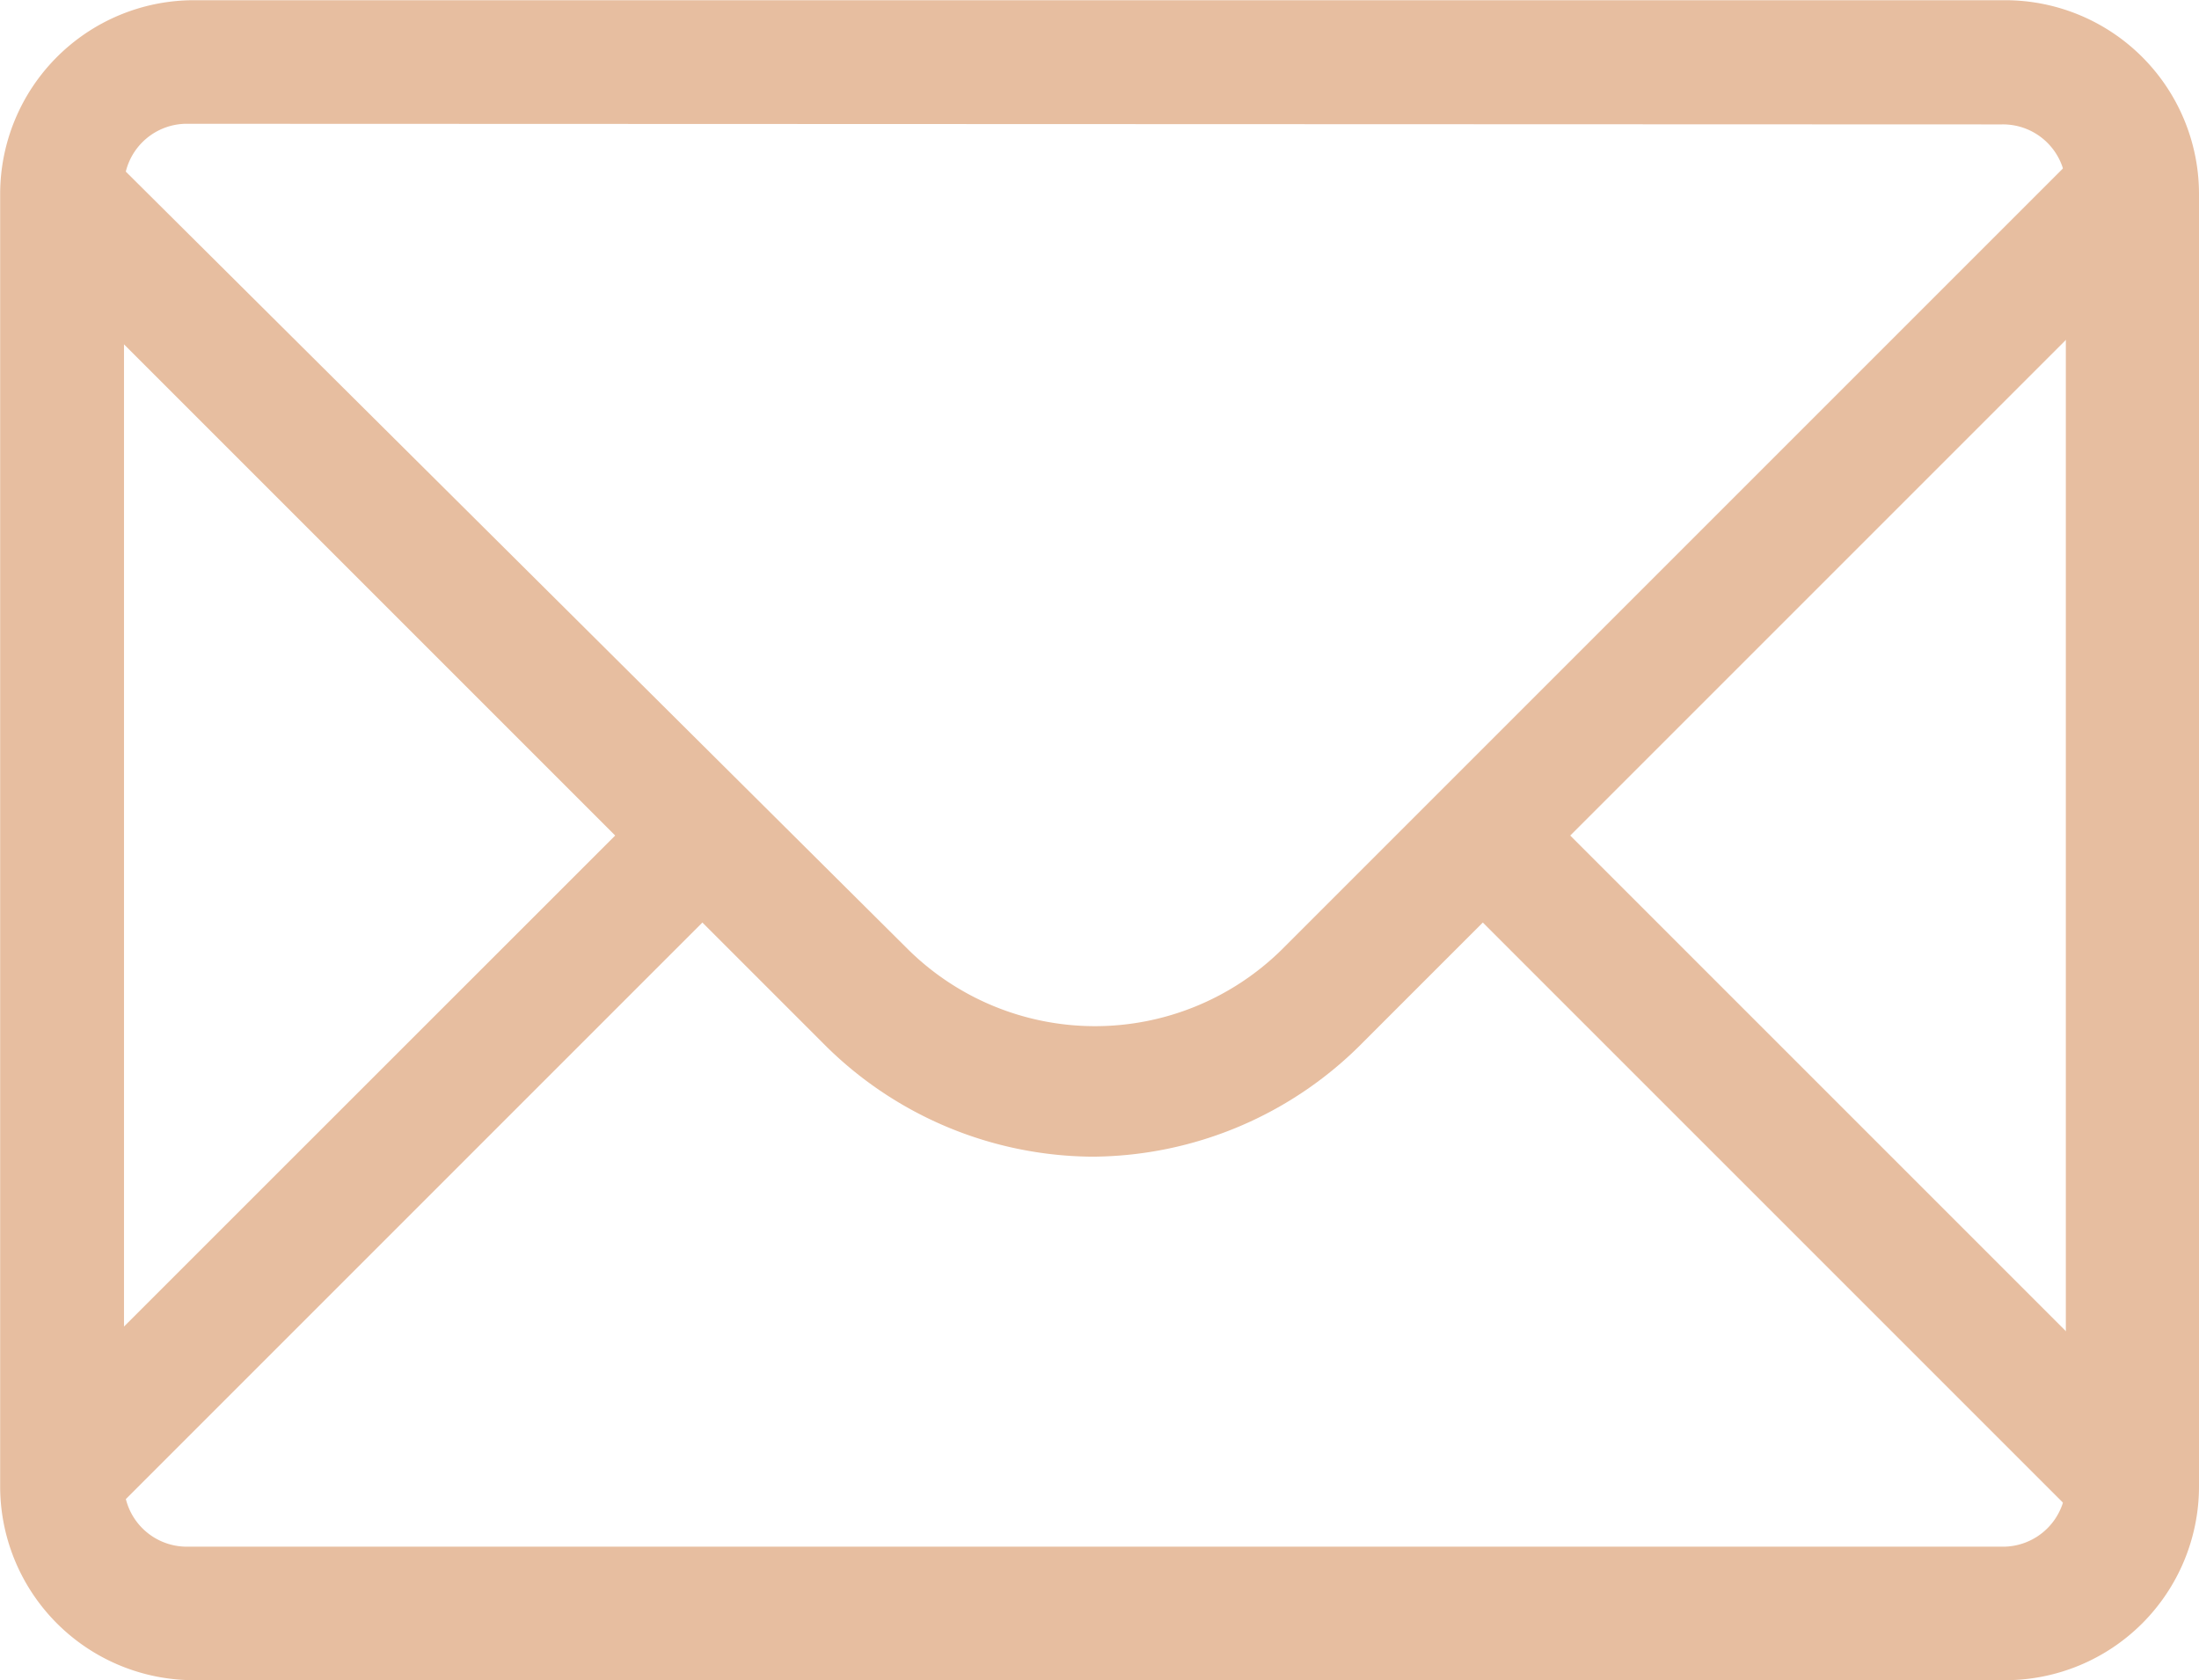
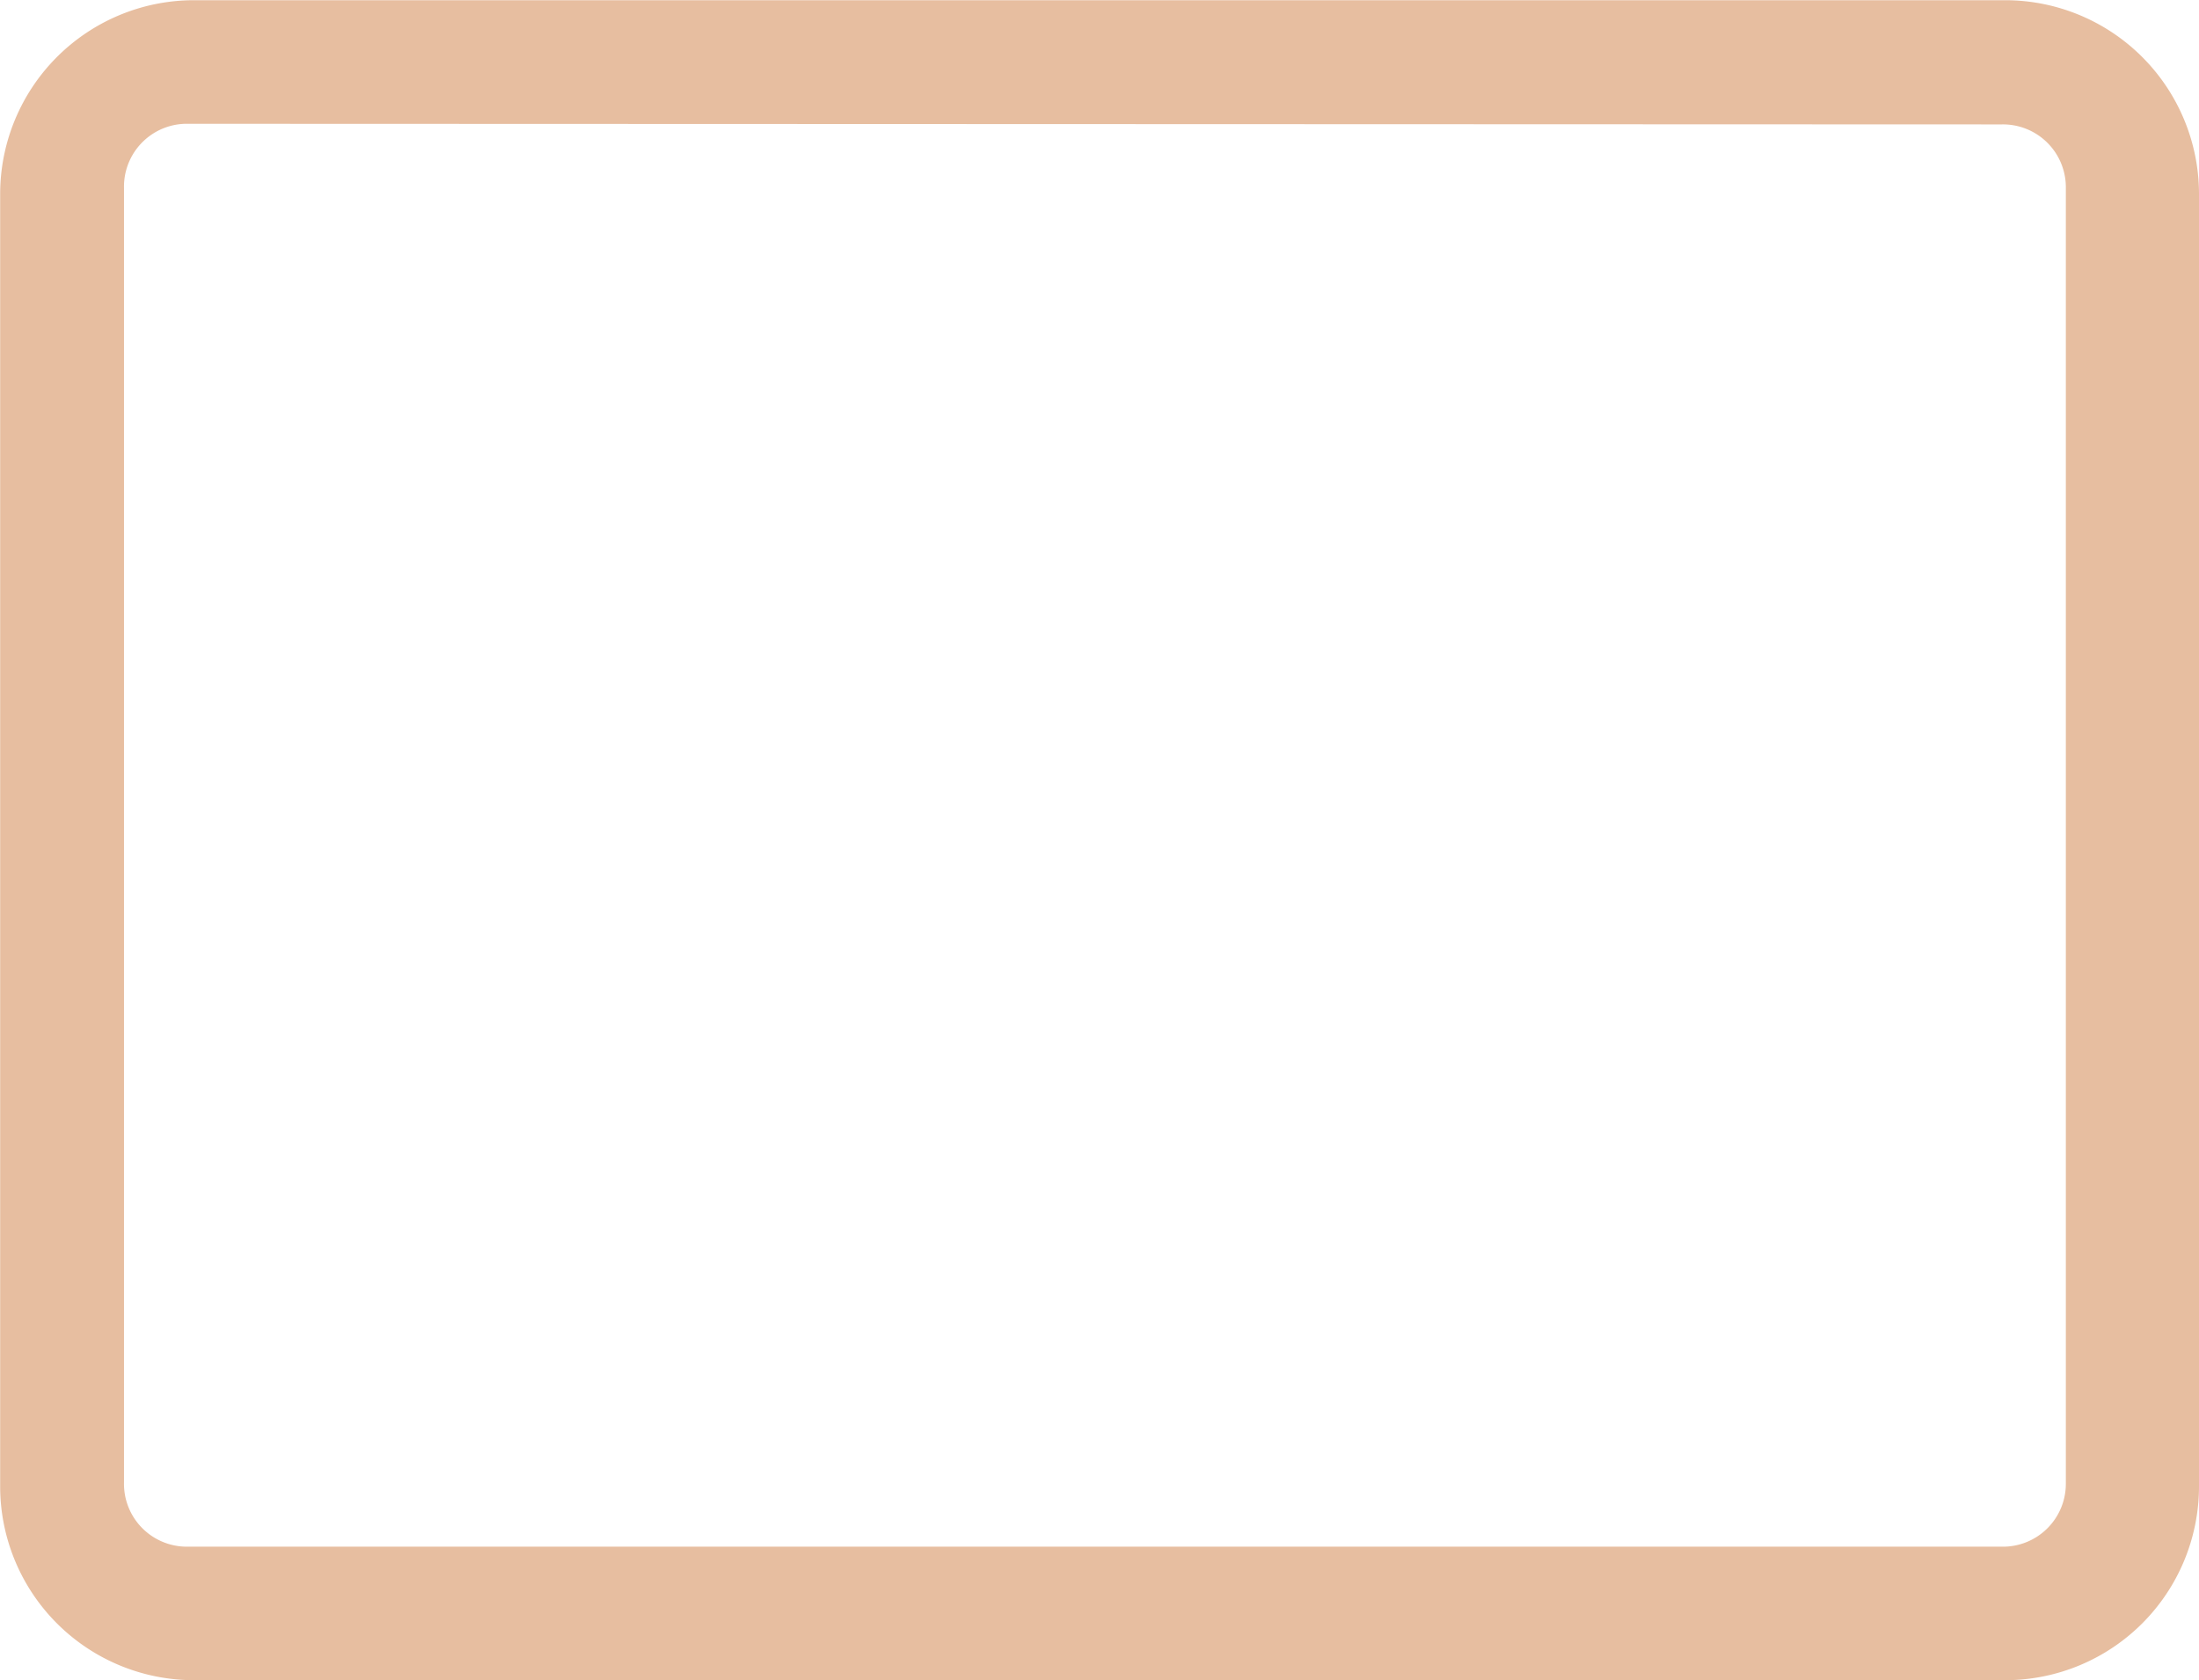
<svg xmlns="http://www.w3.org/2000/svg" width="41.961" height="32.062" viewBox="0 0 41.961 32.062">
  <g id="mail" transform="translate(-783 -991)">
    <g id="_1814108_email_envenlope_letter_mail_icon" data-name="1814108_email_envenlope_letter_mail_icon" transform="translate(774.9 977.2)">
      <g id="Icon-Envelope" transform="translate(8.1 13.8)">
-         <path id="Fill-3" d="M-28.34-213.436-30-215.1l-15.418,15.418a5.077,5.077,0,0,1-7.1,0l-15.418-15.33-1.664,1.664,11.476,11.476L-69.6-190.4l1.664,1.664,11.476-11.476,2.278,2.278a7.3,7.3,0,0,0,5.168,2.19,7.3,7.3,0,0,0,5.168-2.19l2.278-2.278,11.476,11.476,1.664-1.664L-39.9-201.872l11.563-11.563" transform="translate(69.863 217.816)" fill="#e7bea0" />
        <path id="Fill-4" d="M-31.618-186.138h-34.6a3.7,3.7,0,0,1-3.679-3.679v-24.7a3.7,3.7,0,0,1,3.679-3.679h34.6a3.7,3.7,0,0,1,3.679,3.679v24.7a3.7,3.7,0,0,1-3.679,3.679Zm-34.69-29.7a1.2,1.2,0,0,0-1.226,1.226v24.7a1.2,1.2,0,0,0,1.226,1.226h34.6A1.2,1.2,0,0,0-30.48-189.9v-24.7a1.2,1.2,0,0,0-1.226-1.226Z" transform="translate(69.9 218.2)" fill="#e7bea0" />
      </g>
    </g>
  </g>
</svg>